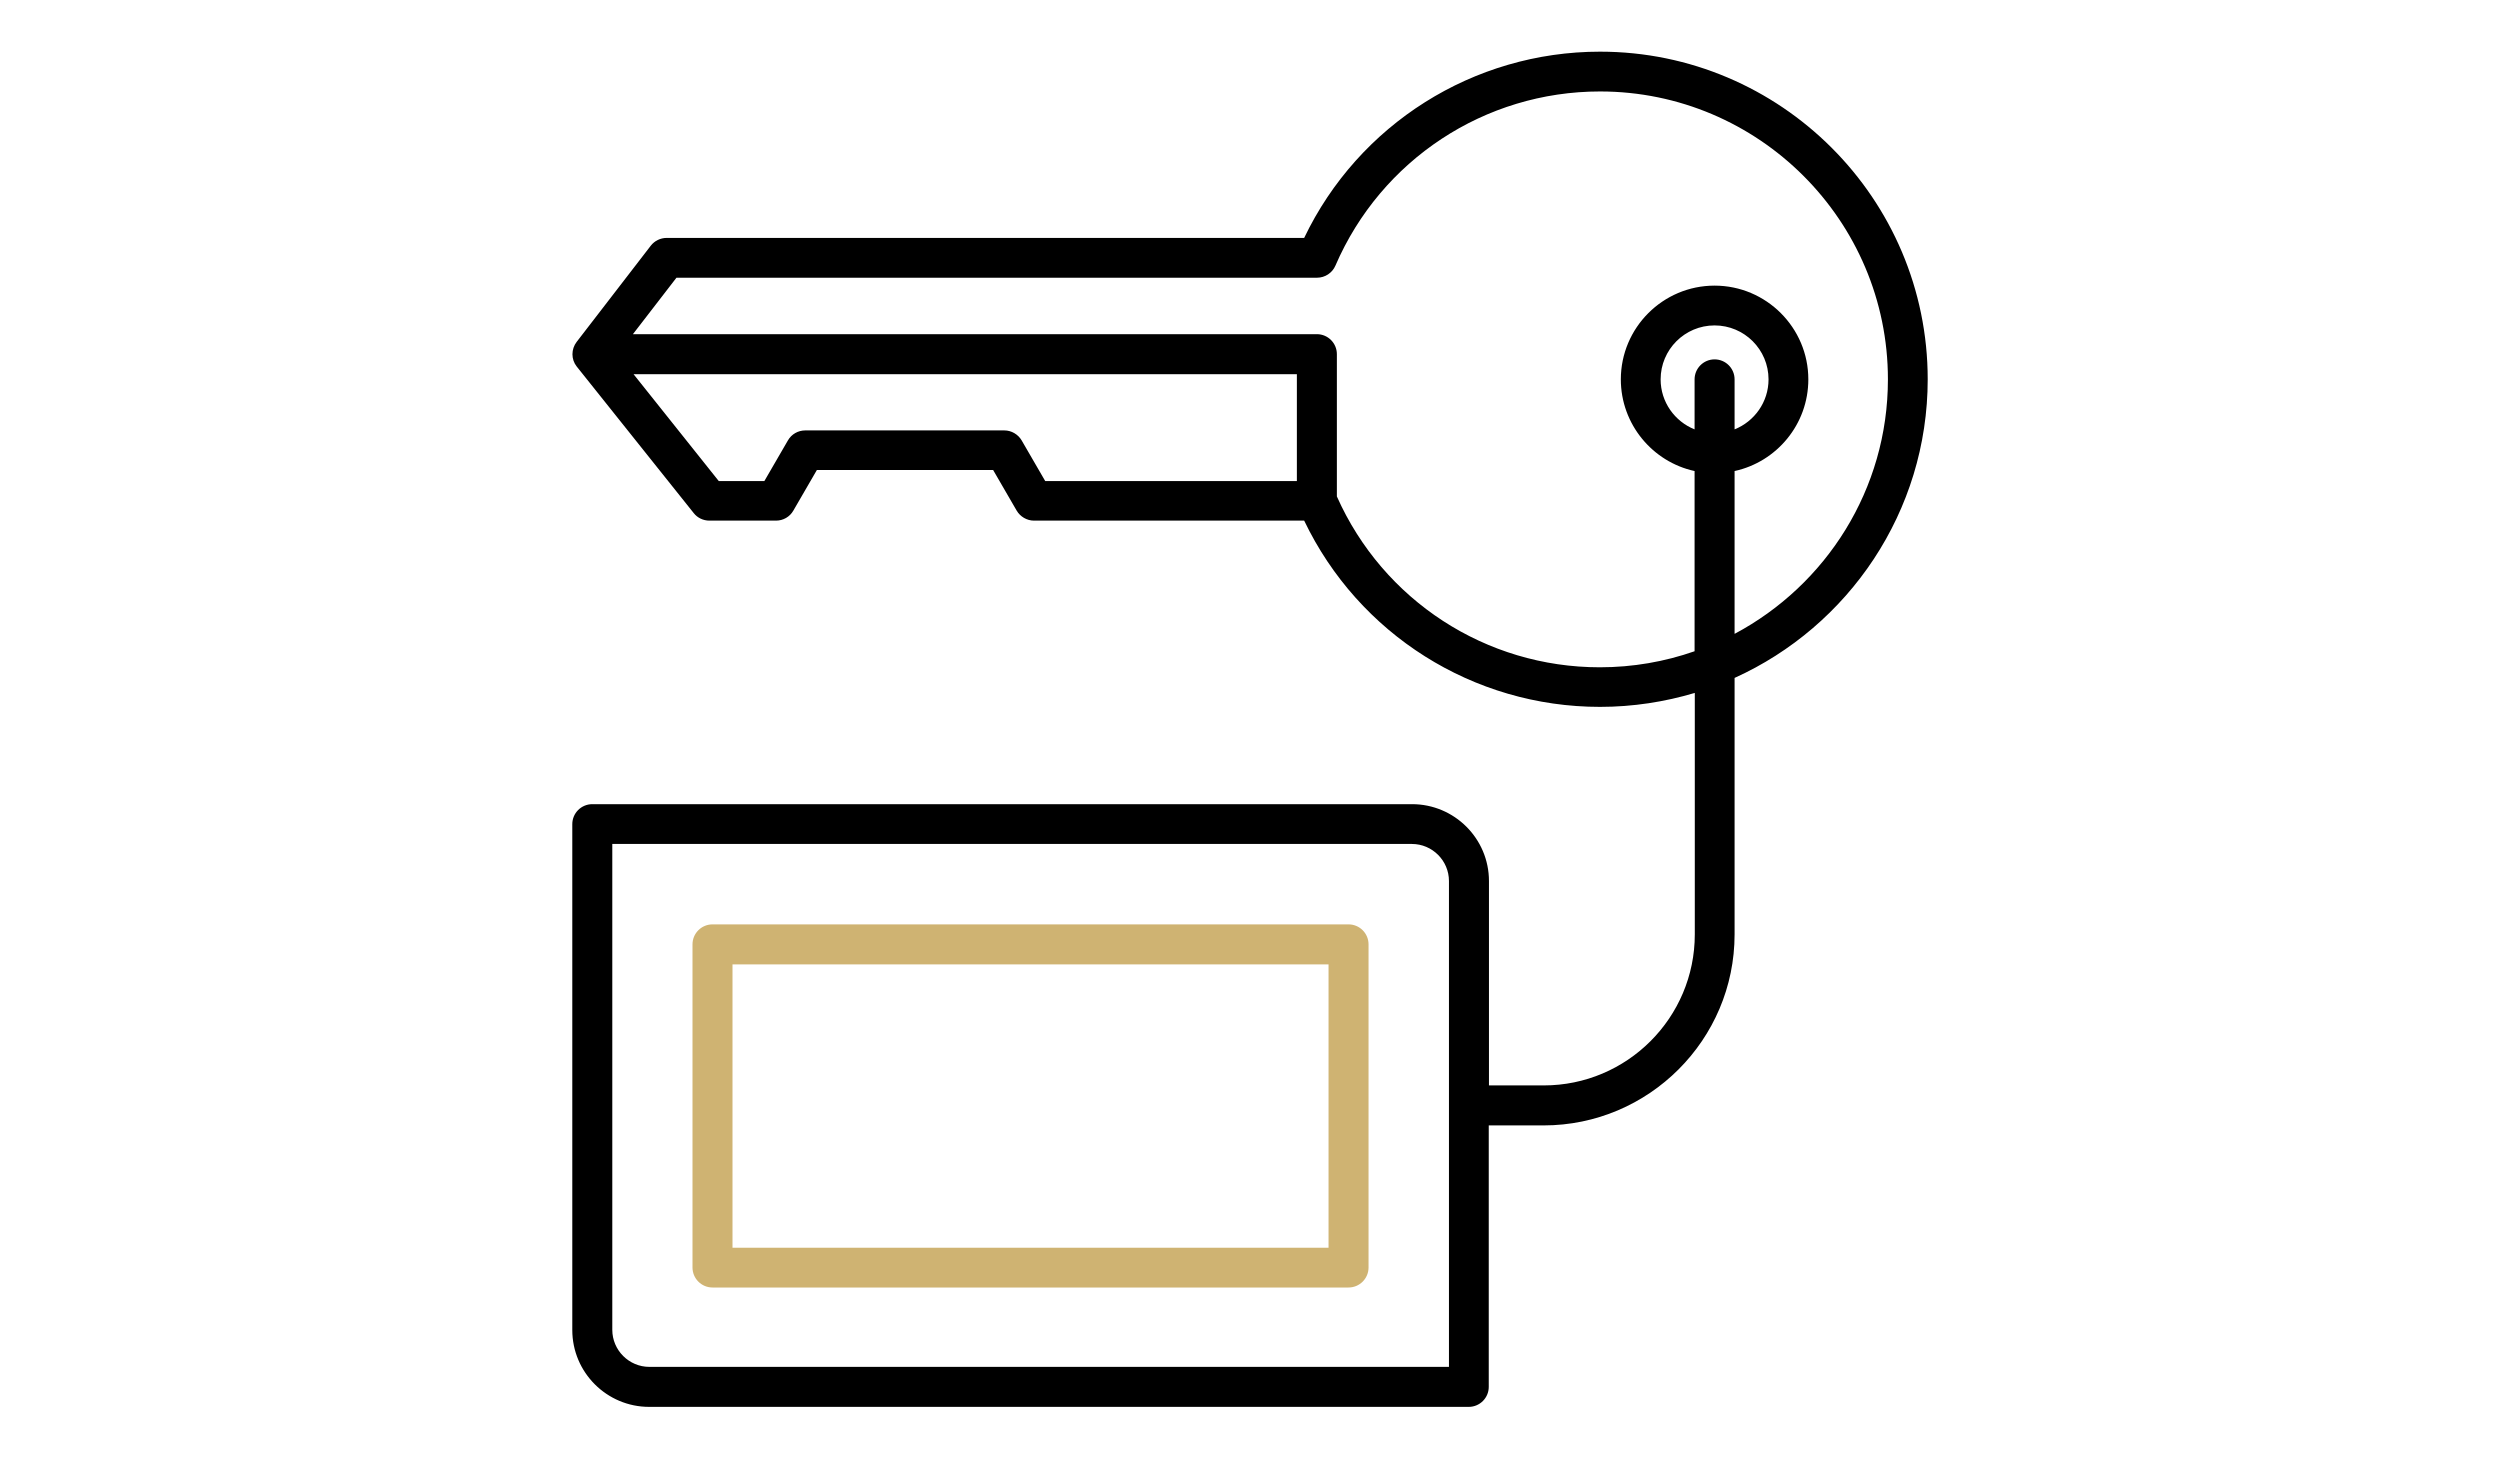
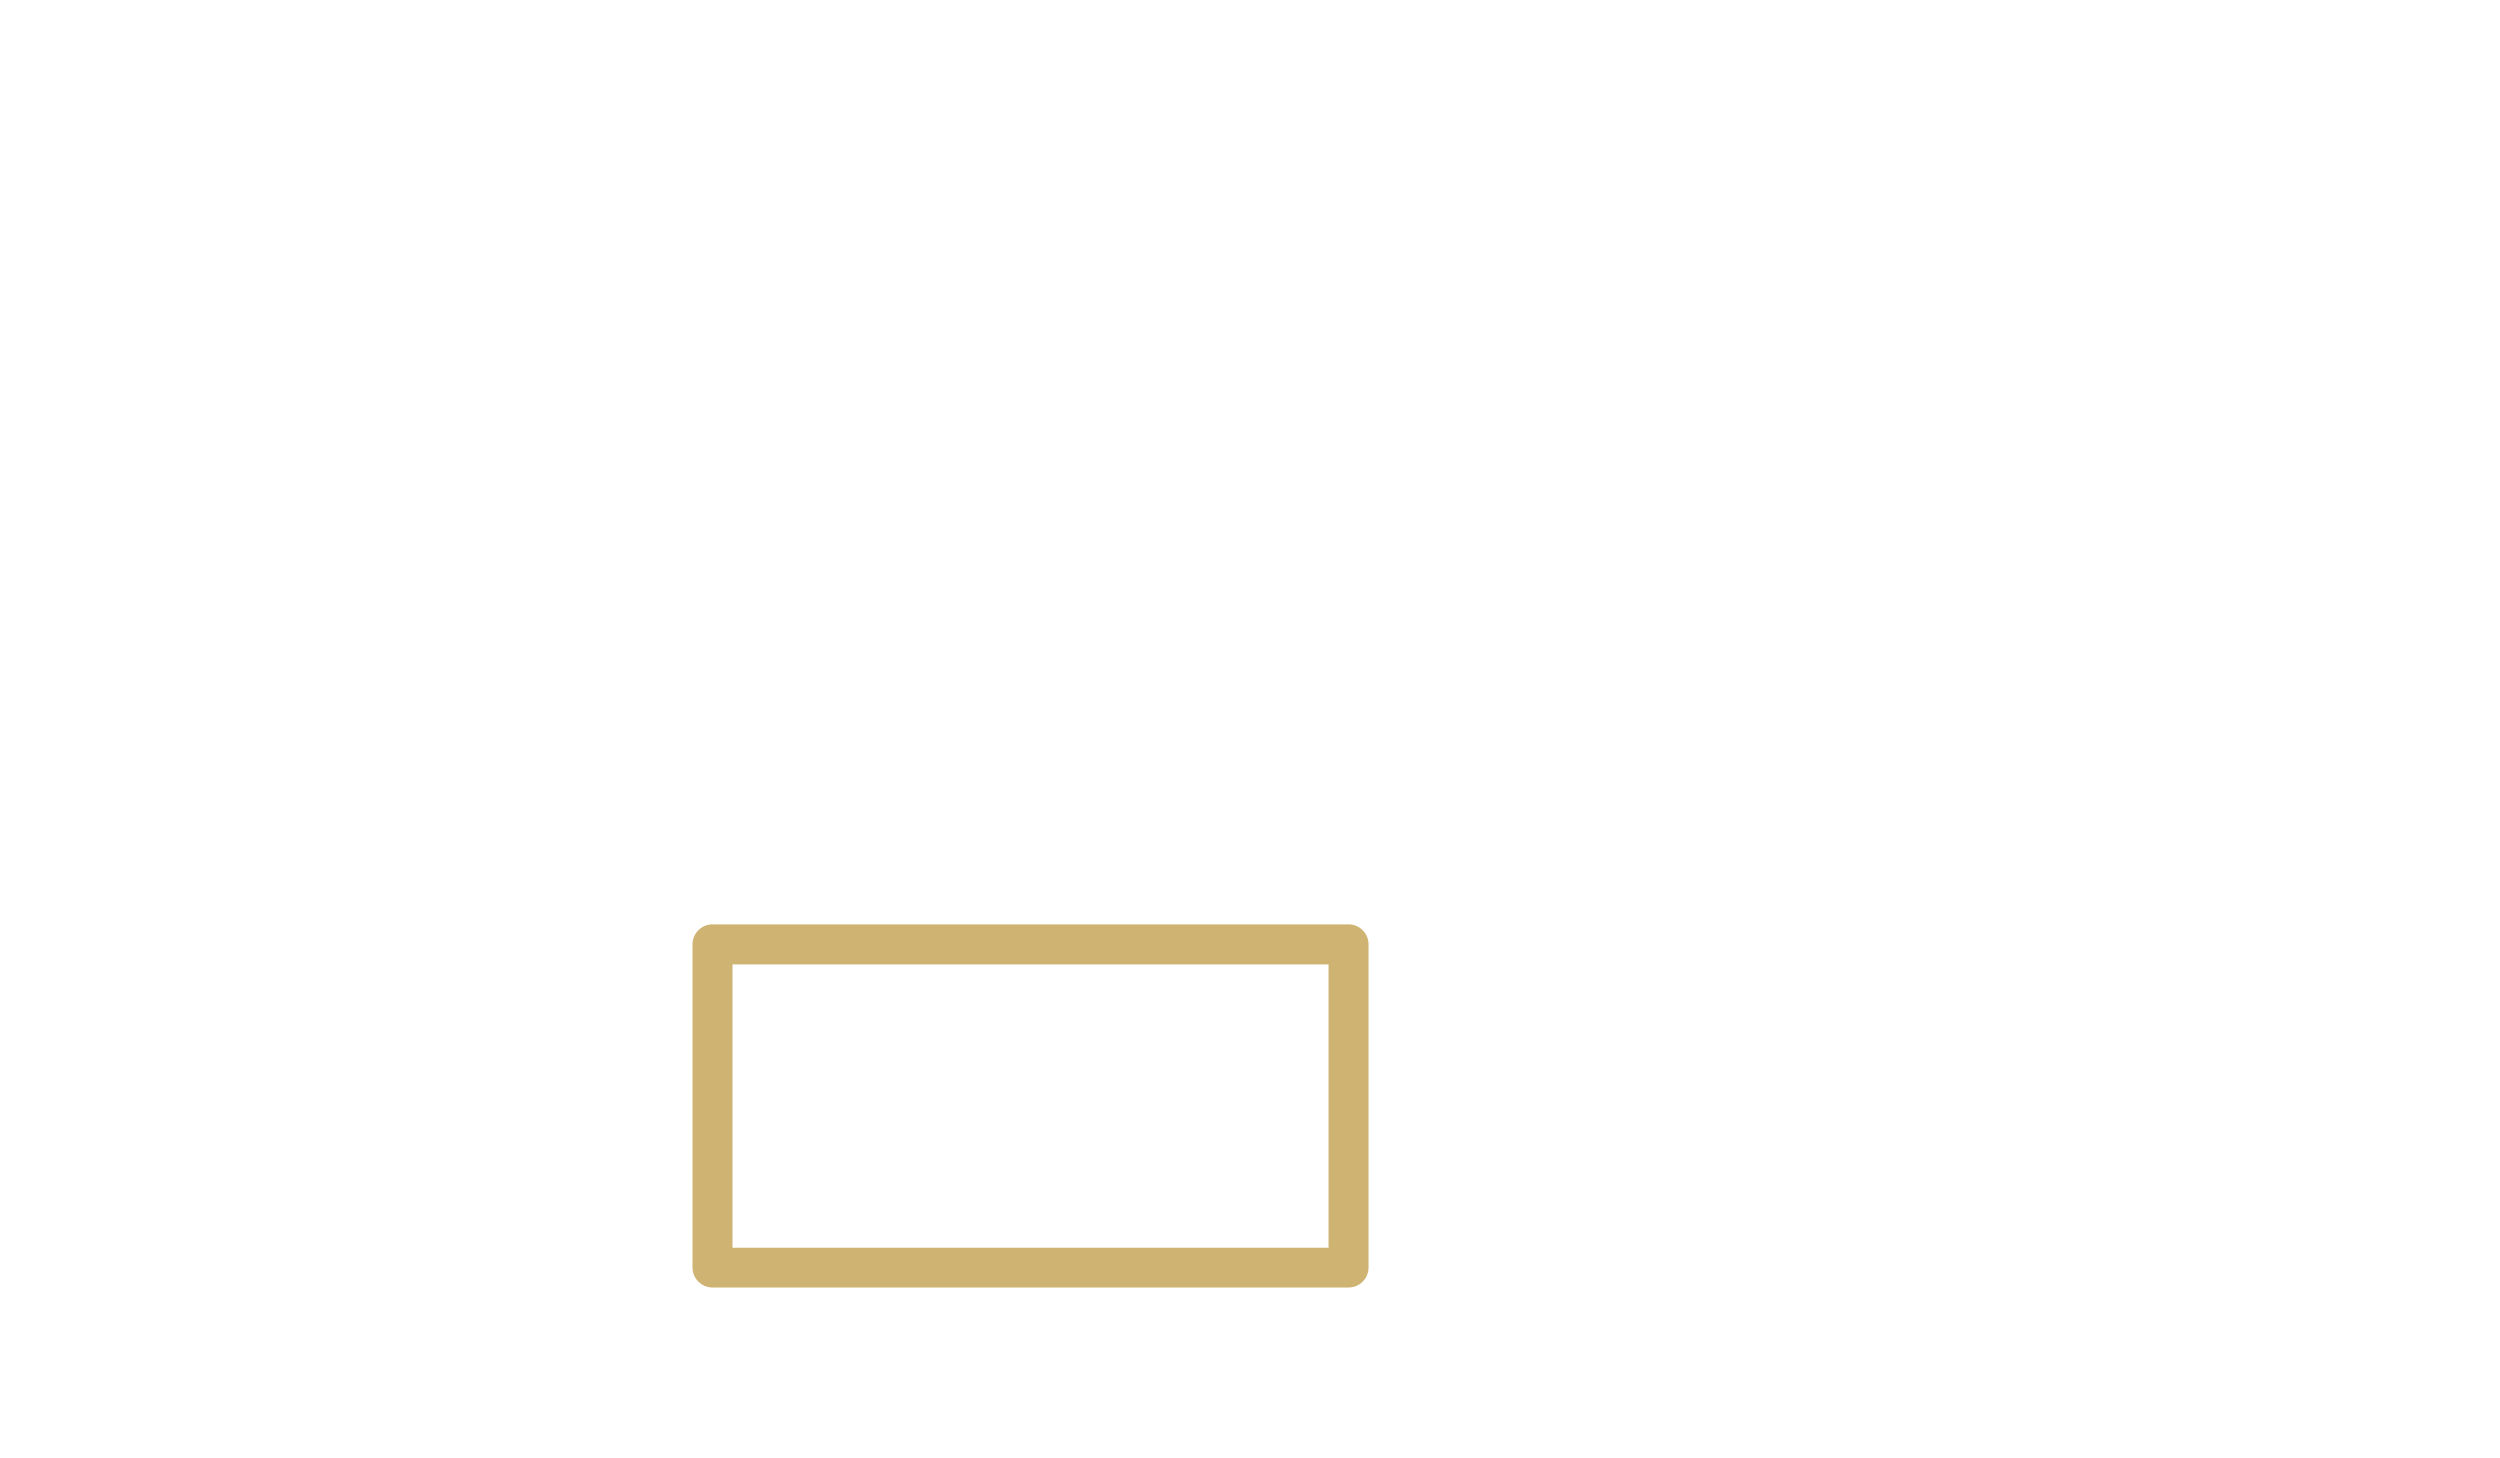
<svg xmlns="http://www.w3.org/2000/svg" version="1.1" viewBox="0 0 120 70">
  <defs>
    <style>
      .cls-1 {
        fill: #cfb372;
      }
    </style>
  </defs>
  <g>
    <g id="Capa_1">
      <g>
        <path class="cls-1" d="M64.73,44.37h-30.53c-.53,0-.96.43-.96.96v15.51c0,.53.43.96.96.96h30.53c.53,0,.96-.43.96-.96v-15.51c0-.53-.43-.96-.96-.96ZM63.77,59.89h-28.61v-13.6h28.61v13.6Z" />
-         <path d="M92.53,18.21c0-8.68-7.06-15.73-15.73-15.73-6.08,0-11.59,3.49-14.2,8.94h-30.6c-.3,0-.58.14-.76.37l-3.56,4.62c-.27.35-.27.84,0,1.18l5.62,7.04c.18.23.46.36.75.36h3.2c.34,0,.66-.18.83-.48l1.13-1.95h8.46l1.13,1.95c.17.29.49.48.83.48h12.97c2.61,5.45,8.11,8.94,14.2,8.94,1.58,0,3.11-.24,4.55-.67v11.59c0,4-3.25,7.25-7.25,7.25h-2.63v-9.81c0-2.04-1.66-3.69-3.69-3.69H28.43c-.53,0-.96.43-.96.96v24.28c0,2.04,1.66,3.69,3.69,3.69h39.34c.53,0,.96-.43.96-.96v-12.55h2.63c5.05,0,9.17-4.11,9.17-9.17v-12.31c5.46-2.47,9.27-7.97,9.27-14.34ZM69.55,65.61H31.17c-.98,0-1.78-.8-1.78-1.78v-23.32h38.38c.98,0,1.78.8,1.78,1.78v23.32ZM49.04,21.14c-.17-.29-.49-.48-.83-.48h-9.56c-.34,0-.66.18-.83.48l-1.13,1.95h-2.19l-4.09-5.13h31.84v5.13h-12.08l-1.13-1.95ZM83.26,30.42v-7.81c2.02-.44,3.54-2.24,3.54-4.4,0-2.48-2.02-4.5-4.5-4.5s-4.5,2.02-4.5,4.5c0,2.15,1.52,3.96,3.54,4.4v8.65c-1.43.5-2.96.77-4.55.77-5.47,0-10.4-3.21-12.62-8.2v-6.83c0-.53-.43-.96-.96-.96H30.38l2.09-2.71h30.75c.38,0,.73-.23.88-.58,2.19-5.08,7.17-8.36,12.7-8.36,7.62,0,13.82,6.2,13.82,13.82,0,5.29-2.98,9.88-7.35,12.21ZM82.3,17.25c-.53,0-.96.43-.96.96v2.4c-.95-.38-1.63-1.31-1.63-2.4,0-1.43,1.16-2.59,2.59-2.59s2.59,1.16,2.59,2.59c0,1.09-.68,2.02-1.63,2.4v-2.4c0-.53-.43-.96-.96-.96Z" />
      </g>
    </g>
  </g>
</svg>